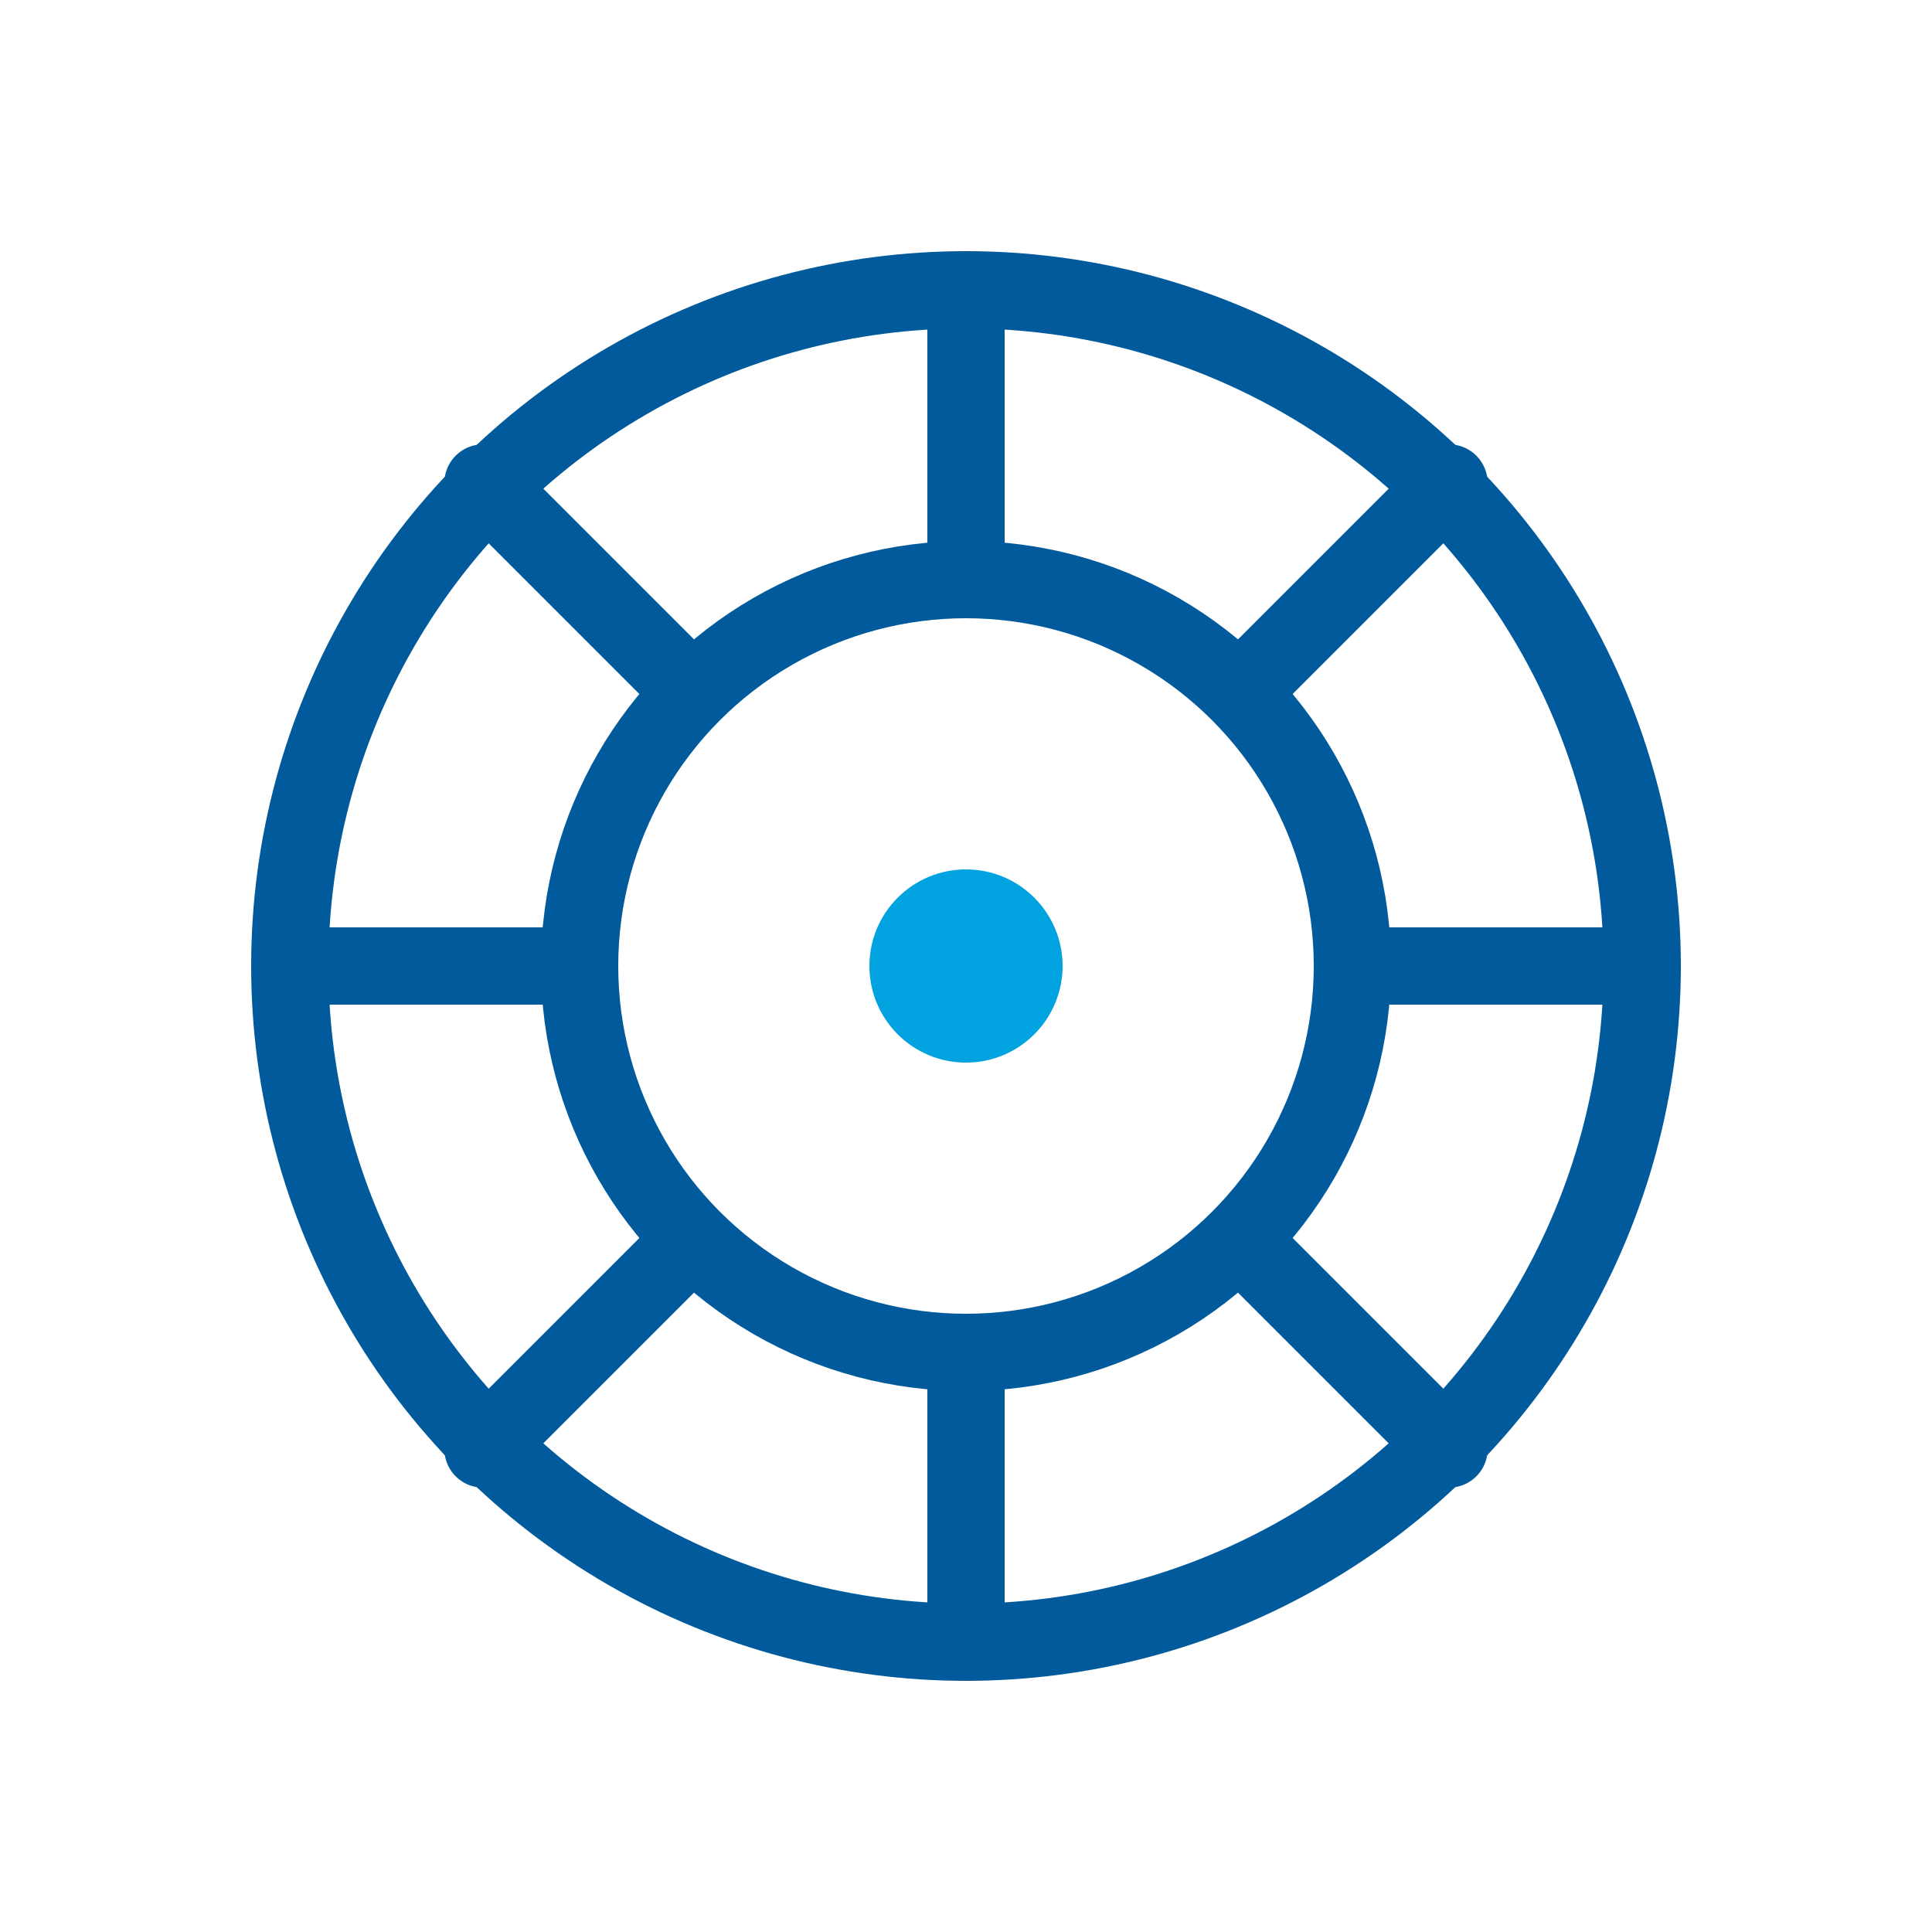
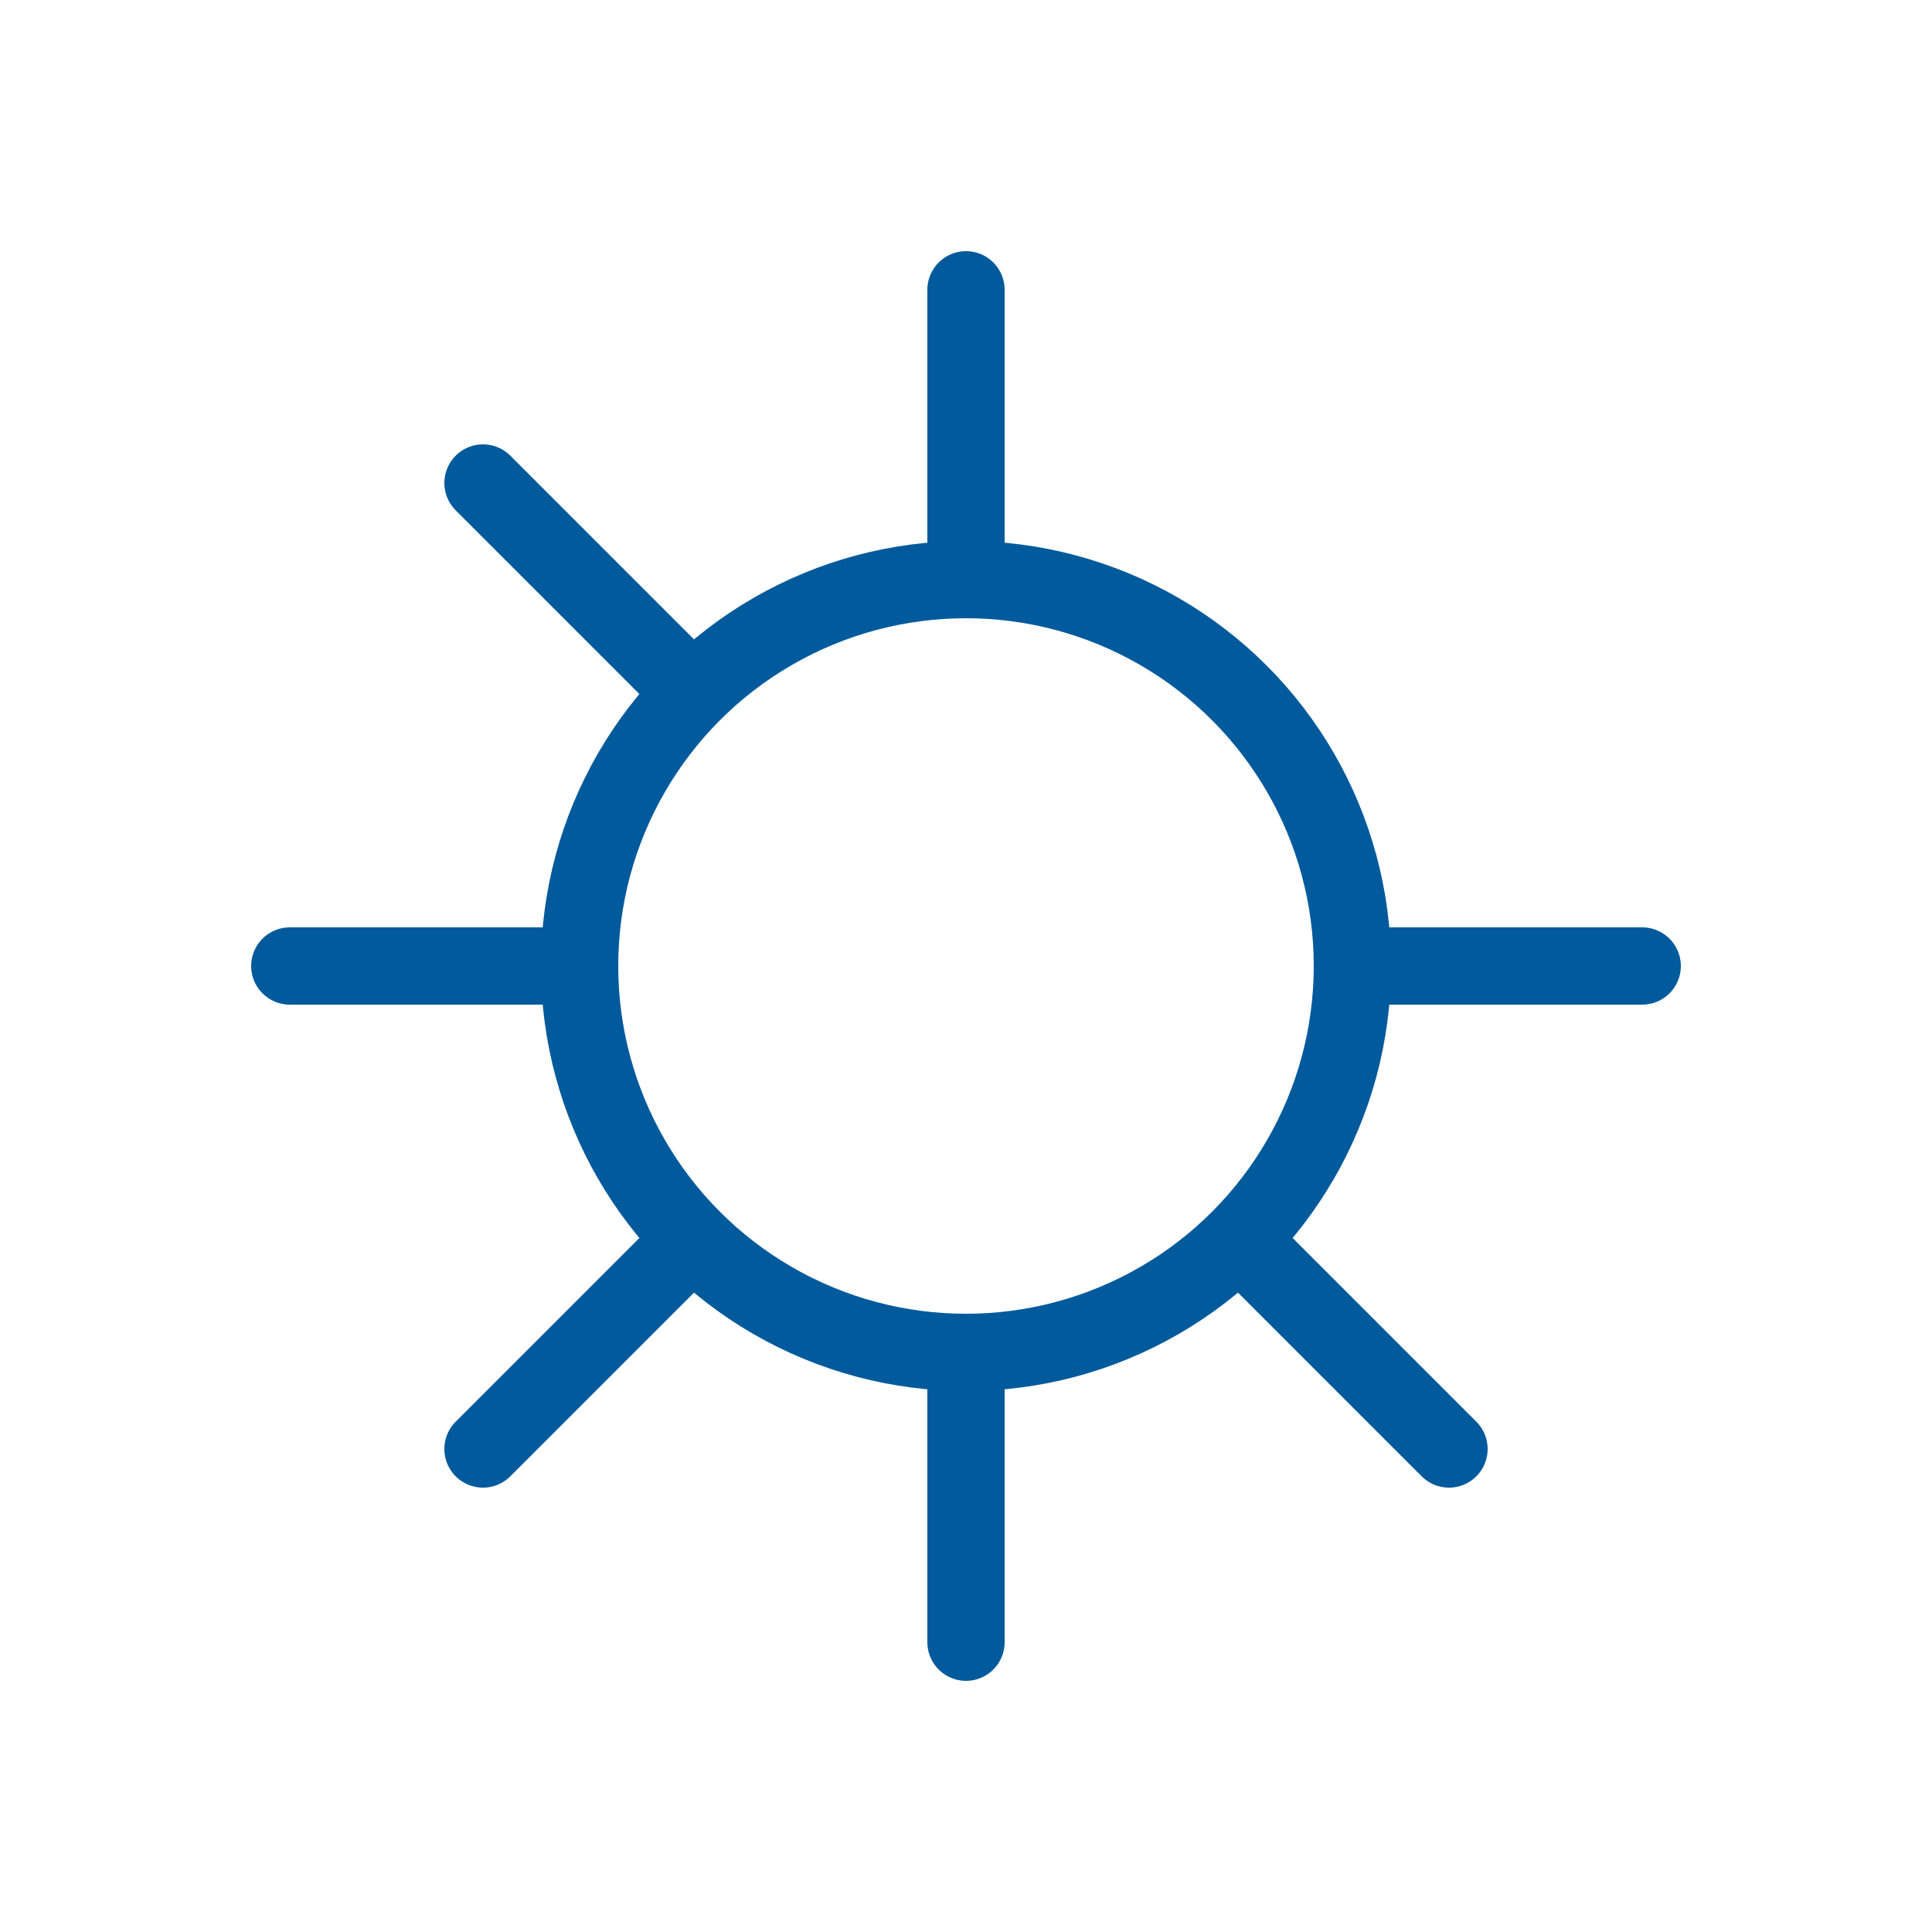
<svg xmlns="http://www.w3.org/2000/svg" width="100" height="100" viewBox="0 0 100 100">
  <g fill="none" stroke="#005A9C" stroke-width="4" stroke-linecap="round" stroke-linejoin="round">
-     <circle cx="50" cy="50" r="35" />
    <circle cx="50" cy="50" r="20" />
-     <circle cx="50" cy="50" r="5" fill="#00A3E0" stroke="none" />
    <path d="M50 15 L50 30" />
    <path d="M50 70 L50 85" />
    <path d="M15 50 L30 50" />
    <path d="M70 50 L85 50" />
    <path d="M25 25 L35 35" />
    <path d="M65 65 L75 75" />
-     <path d="M75 25 L65 35" />
    <path d="M35 65 L25 75" />
  </g>
</svg>